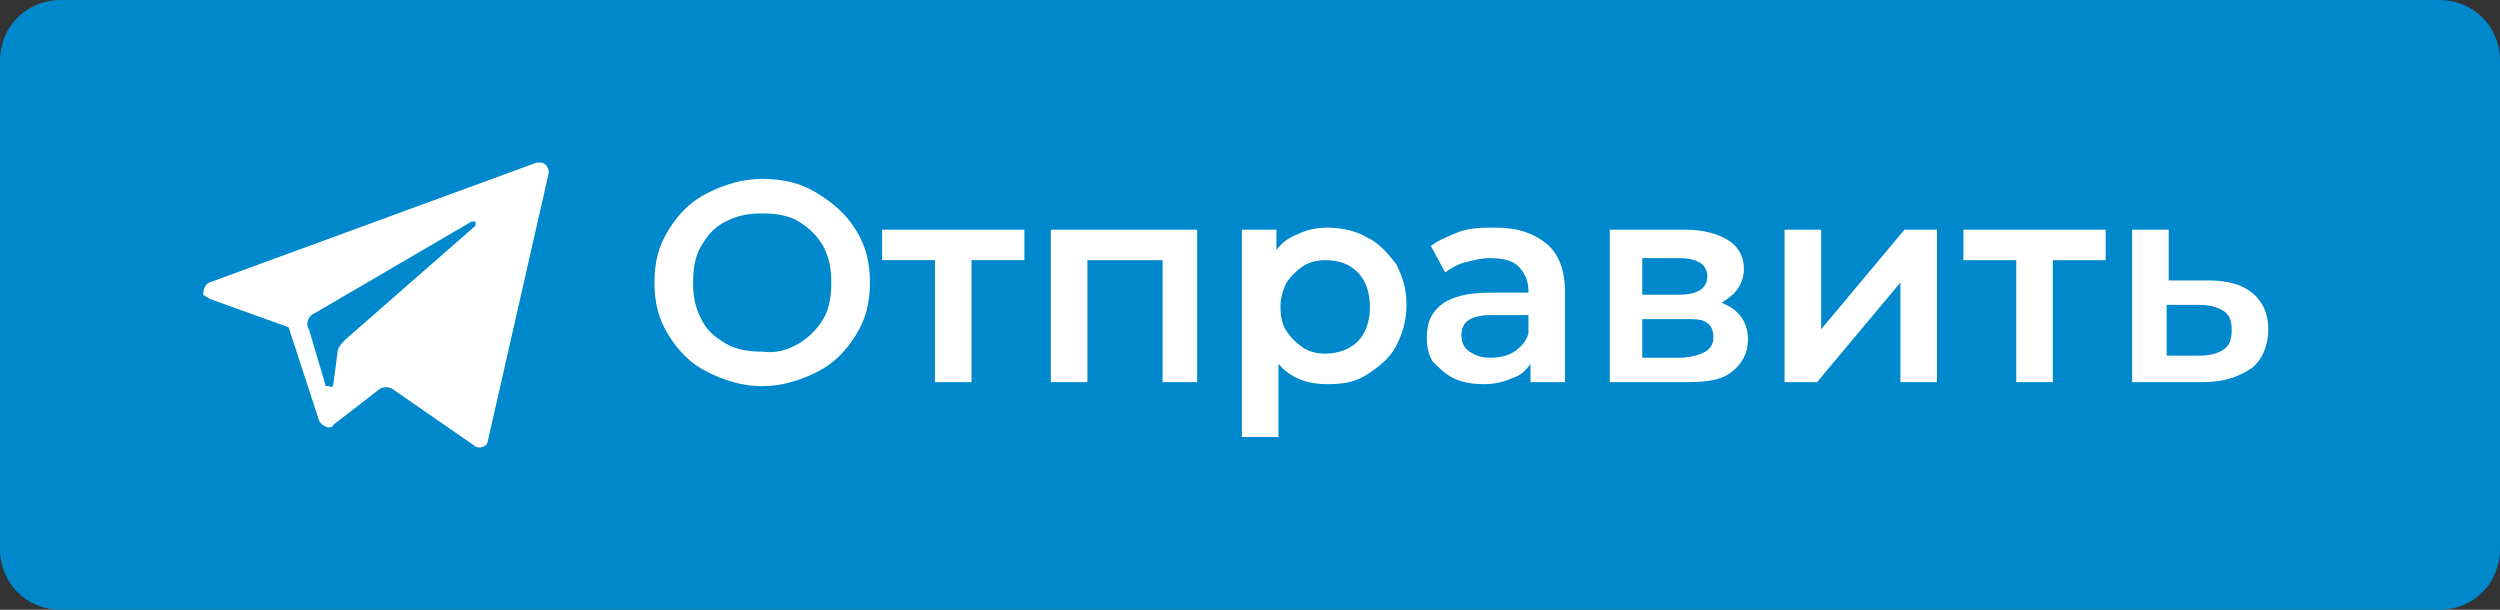
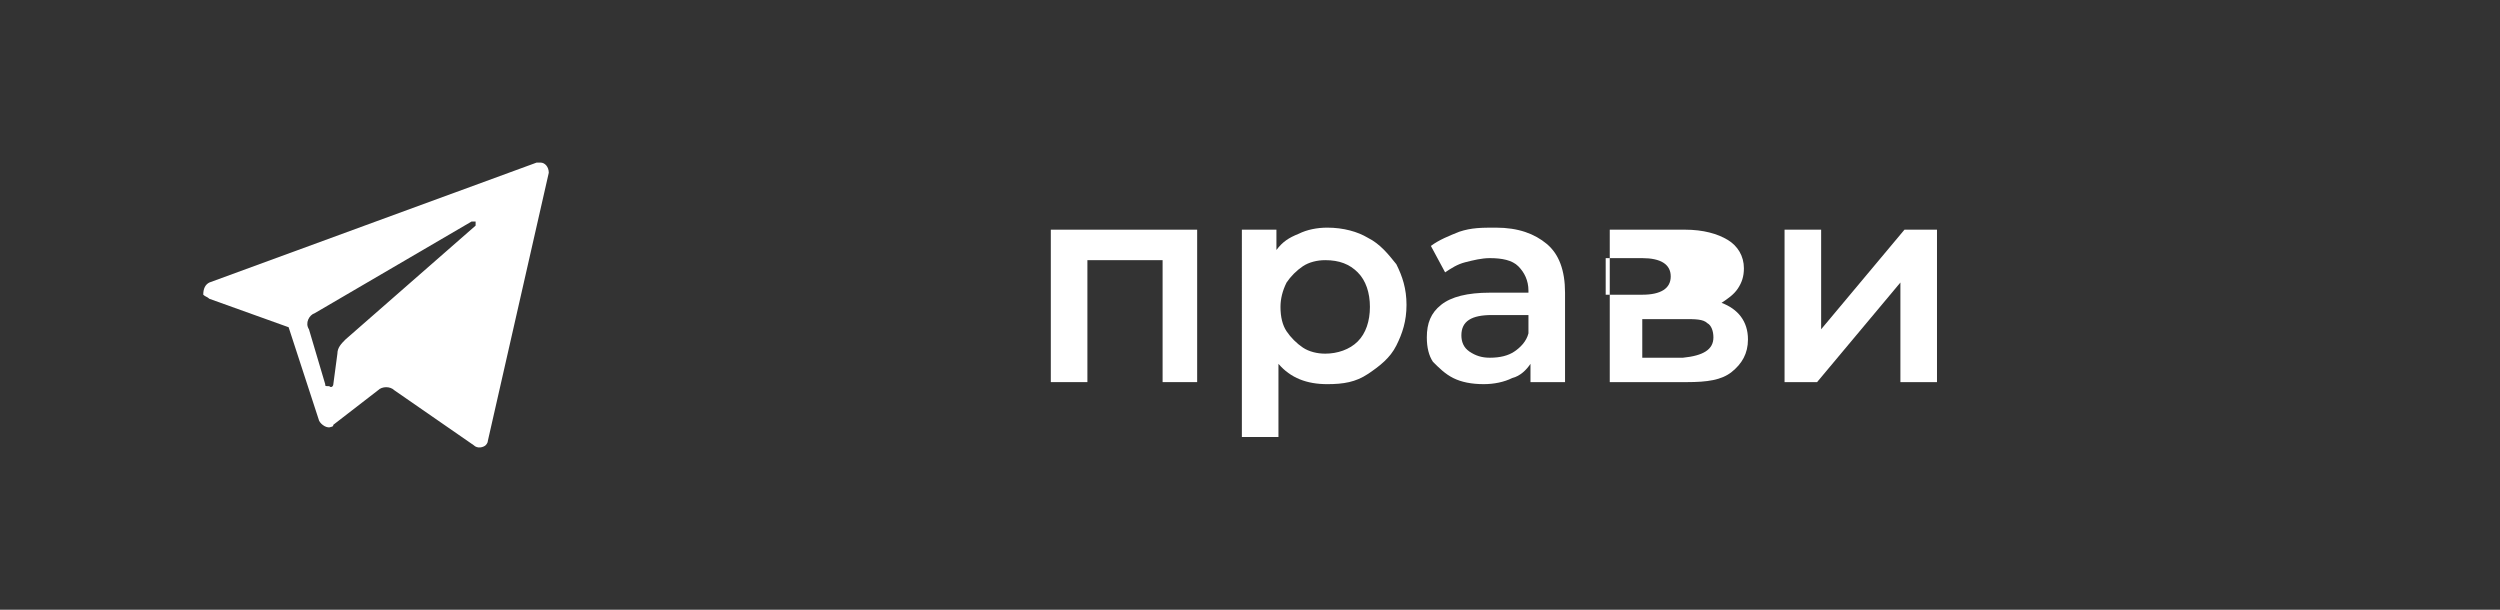
<svg xmlns="http://www.w3.org/2000/svg" id="телеграм" x="0px" y="0px" viewBox="0 0 123 30" style="enable-background:new 0 0 123 30;" xml:space="preserve">
  <rect x="0" y="0" width="123" height="30" fill="#333333" stroke="none" />
  <style type="text/css"> .st0{fill:#FFFFFF;} .st1{fill:#4C4C4C;} .st2{enable-background:new ;} .st3{fill:#7F7F7F;} .st4{fill:#0088CC;} </style>
-   <path id="Прямоугольник_6_копия_9_copy_2_3_" class="st4" d="M3,0h117c1.7,0,3,1.3,3,3v24c0,1.7-1.3,3-3,3H3 c-1.7,0-3-1.3-3-3V3C0,1.3,1.3,0,3,0z" />
  <path class="st0" d="M10.3,14.7l3.9,1.4l1.5,4.6c0.1,0.2,0.4,0.4,0.6,0.3c0,0,0.1,0,0.1-0.1l2.2-1.7c0.2-0.2,0.6-0.2,0.8,0l3.9,2.7 c0.2,0.2,0.5,0.1,0.6,0c0,0,0.1-0.1,0.1-0.2L27,8.5C27,8.2,26.8,8,26.6,8c-0.1,0-0.1,0-0.2,0l-16.1,5.9C10.1,14,10,14.2,10,14.5 C10.1,14.6,10.2,14.6,10.3,14.7z M15.5,15.4l7.7-4.5c0.1,0,0.1,0,0.2,0c0,0.1,0,0.1,0,0.2L17,16.7c-0.2,0.2-0.4,0.4-0.4,0.7 l-0.2,1.5c0,0.1-0.1,0.2-0.2,0.1C16,19,16,19,16,18.9l-0.8-2.7C15,15.9,15.2,15.5,15.5,15.4L15.5,15.4z" />
  <g class="st2">
-     <path class="st0" d="M34.8,18.3c-0.8-0.4-1.4-1-1.9-1.8c-0.5-0.8-0.7-1.6-0.7-2.6s0.2-1.8,0.7-2.6c0.5-0.8,1.1-1.4,1.9-1.8 c0.8-0.4,1.7-0.7,2.7-0.7s1.9,0.2,2.7,0.7s1.4,1,1.9,1.8c0.5,0.8,0.7,1.6,0.7,2.6s-0.2,1.8-0.7,2.6s-1.1,1.4-1.9,1.8 c-0.8,0.4-1.7,0.7-2.7,0.7S35.6,18.7,34.8,18.3z M39.3,16.9c0.5-0.3,0.9-0.7,1.2-1.2c0.3-0.5,0.4-1.1,0.4-1.8 c0-0.7-0.1-1.2-0.4-1.8c-0.3-0.5-0.7-0.9-1.2-1.2c-0.5-0.3-1.1-0.4-1.8-0.4c-0.7,0-1.2,0.1-1.8,0.4s-0.9,0.7-1.2,1.2 s-0.4,1.1-0.4,1.8c0,0.7,0.1,1.2,0.4,1.8s0.7,0.9,1.2,1.2s1.1,0.4,1.8,0.4C38.2,17.4,38.8,17.2,39.3,16.9z" />
-     <path class="st0" d="M50.4,12.8h-2.6v6h-1.8v-6h-2.6v-1.5h7V12.8z" />
    <path class="st0" d="M58.9,11.3v7.5h-1.7v-6h-3.7v6h-1.8v-7.5H58.9z" />
    <path class="st0" d="M67.3,11.7c0.6,0.3,1,0.8,1.4,1.3c0.3,0.6,0.5,1.2,0.5,2c0,0.8-0.2,1.4-0.5,2s-0.8,1-1.4,1.4s-1.2,0.5-2,0.5 c-1,0-1.8-0.3-2.4-1v3.6h-1.8V11.3h1.7v1c0.3-0.4,0.6-0.6,1.1-0.8c0.4-0.2,0.9-0.3,1.4-0.3C66.1,11.2,66.8,11.4,67.3,11.7z M66.8,16.8c0.4-0.4,0.6-1,0.6-1.7s-0.2-1.3-0.6-1.7c-0.4-0.4-0.9-0.6-1.6-0.6c-0.4,0-0.8,0.1-1.1,0.3s-0.6,0.5-0.8,0.8 c-0.2,0.4-0.3,0.8-0.3,1.2c0,0.5,0.1,0.9,0.3,1.2s0.5,0.6,0.8,0.8s0.7,0.3,1.1,0.3C65.8,17.4,66.4,17.2,66.8,16.8z" />
    <path class="st0" d="M76.1,12c0.6,0.5,0.9,1.3,0.9,2.4v4.4h-1.7v-0.9c-0.2,0.3-0.5,0.6-0.9,0.7c-0.4,0.2-0.9,0.3-1.4,0.3 c-0.6,0-1.1-0.1-1.5-0.3s-0.7-0.5-1-0.8c-0.2-0.3-0.3-0.7-0.3-1.2c0-0.7,0.2-1.2,0.7-1.6c0.5-0.4,1.3-0.6,2.4-0.6h1.9v-0.1 c0-0.5-0.2-0.9-0.5-1.2c-0.3-0.3-0.8-0.4-1.4-0.4c-0.4,0-0.8,0.1-1.2,0.2s-0.7,0.3-1,0.5l-0.7-1.3c0.4-0.3,0.9-0.5,1.4-0.7 c0.6-0.2,1.1-0.2,1.8-0.2C74.7,11.2,75.5,11.5,76.1,12z M74.5,17.3c0.3-0.2,0.6-0.5,0.7-0.9v-0.9h-1.8c-1,0-1.5,0.3-1.5,1 c0,0.3,0.1,0.6,0.4,0.8c0.3,0.2,0.6,0.3,1,0.3C73.8,17.6,74.2,17.5,74.5,17.3z" />
-     <path class="st0" d="M86,16.7c0,0.7-0.3,1.2-0.8,1.6c-0.5,0.4-1.2,0.5-2.2,0.5h-3.8v-7.5h3.7c0.9,0,1.6,0.2,2.1,0.5 c0.5,0.3,0.8,0.8,0.8,1.4c0,0.4-0.1,0.7-0.3,1c-0.2,0.3-0.5,0.5-0.8,0.7C85.5,15.2,86,15.8,86,16.7z M80.8,14.5h1.8 c0.9,0,1.4-0.3,1.4-0.9c0-0.6-0.5-0.9-1.4-0.9h-1.8V14.5z M84.3,16.6c0-0.3-0.1-0.6-0.3-0.7c-0.2-0.2-0.6-0.2-1.1-0.2h-2.1v1.9h2 C83.8,17.5,84.3,17.2,84.3,16.6z" />
+     <path class="st0" d="M86,16.7c0,0.7-0.3,1.2-0.8,1.6c-0.5,0.4-1.2,0.5-2.2,0.5h-3.8v-7.5h3.7c0.9,0,1.6,0.2,2.1,0.5 c0.5,0.3,0.8,0.8,0.8,1.4c0,0.4-0.1,0.7-0.3,1c-0.2,0.3-0.5,0.5-0.8,0.7C85.5,15.2,86,15.8,86,16.7z M80.8,14.5c0.9,0,1.4-0.3,1.4-0.9c0-0.6-0.5-0.9-1.4-0.9h-1.8V14.5z M84.3,16.6c0-0.3-0.1-0.6-0.3-0.7c-0.2-0.2-0.6-0.2-1.1-0.2h-2.1v1.9h2 C83.8,17.5,84.3,17.2,84.3,16.6z" />
    <path class="st0" d="M87.8,11.3h1.8v4.9l4.1-4.9h1.6v7.5h-1.8v-4.9l-4.1,4.9h-1.6V11.3z" />
-     <path class="st0" d="M103.6,12.8H101v6h-1.8v-6h-2.6v-1.5h7V12.8z" />
-     <path class="st0" d="M110.8,14.4c0.5,0.4,0.8,1,0.8,1.8c0,0.8-0.3,1.5-0.8,1.9c-0.6,0.4-1.3,0.7-2.4,0.7l-3.5,0v-7.5h1.8v2.5l2,0 C109.6,13.8,110.3,14,110.8,14.4z M109.4,17.2c0.3-0.2,0.4-0.5,0.4-1c0-0.4-0.1-0.7-0.4-0.9c-0.3-0.2-0.7-0.3-1.2-0.3l-1.6,0v2.5 l1.6,0C108.7,17.5,109.1,17.4,109.4,17.2z" />
  </g>
</svg>